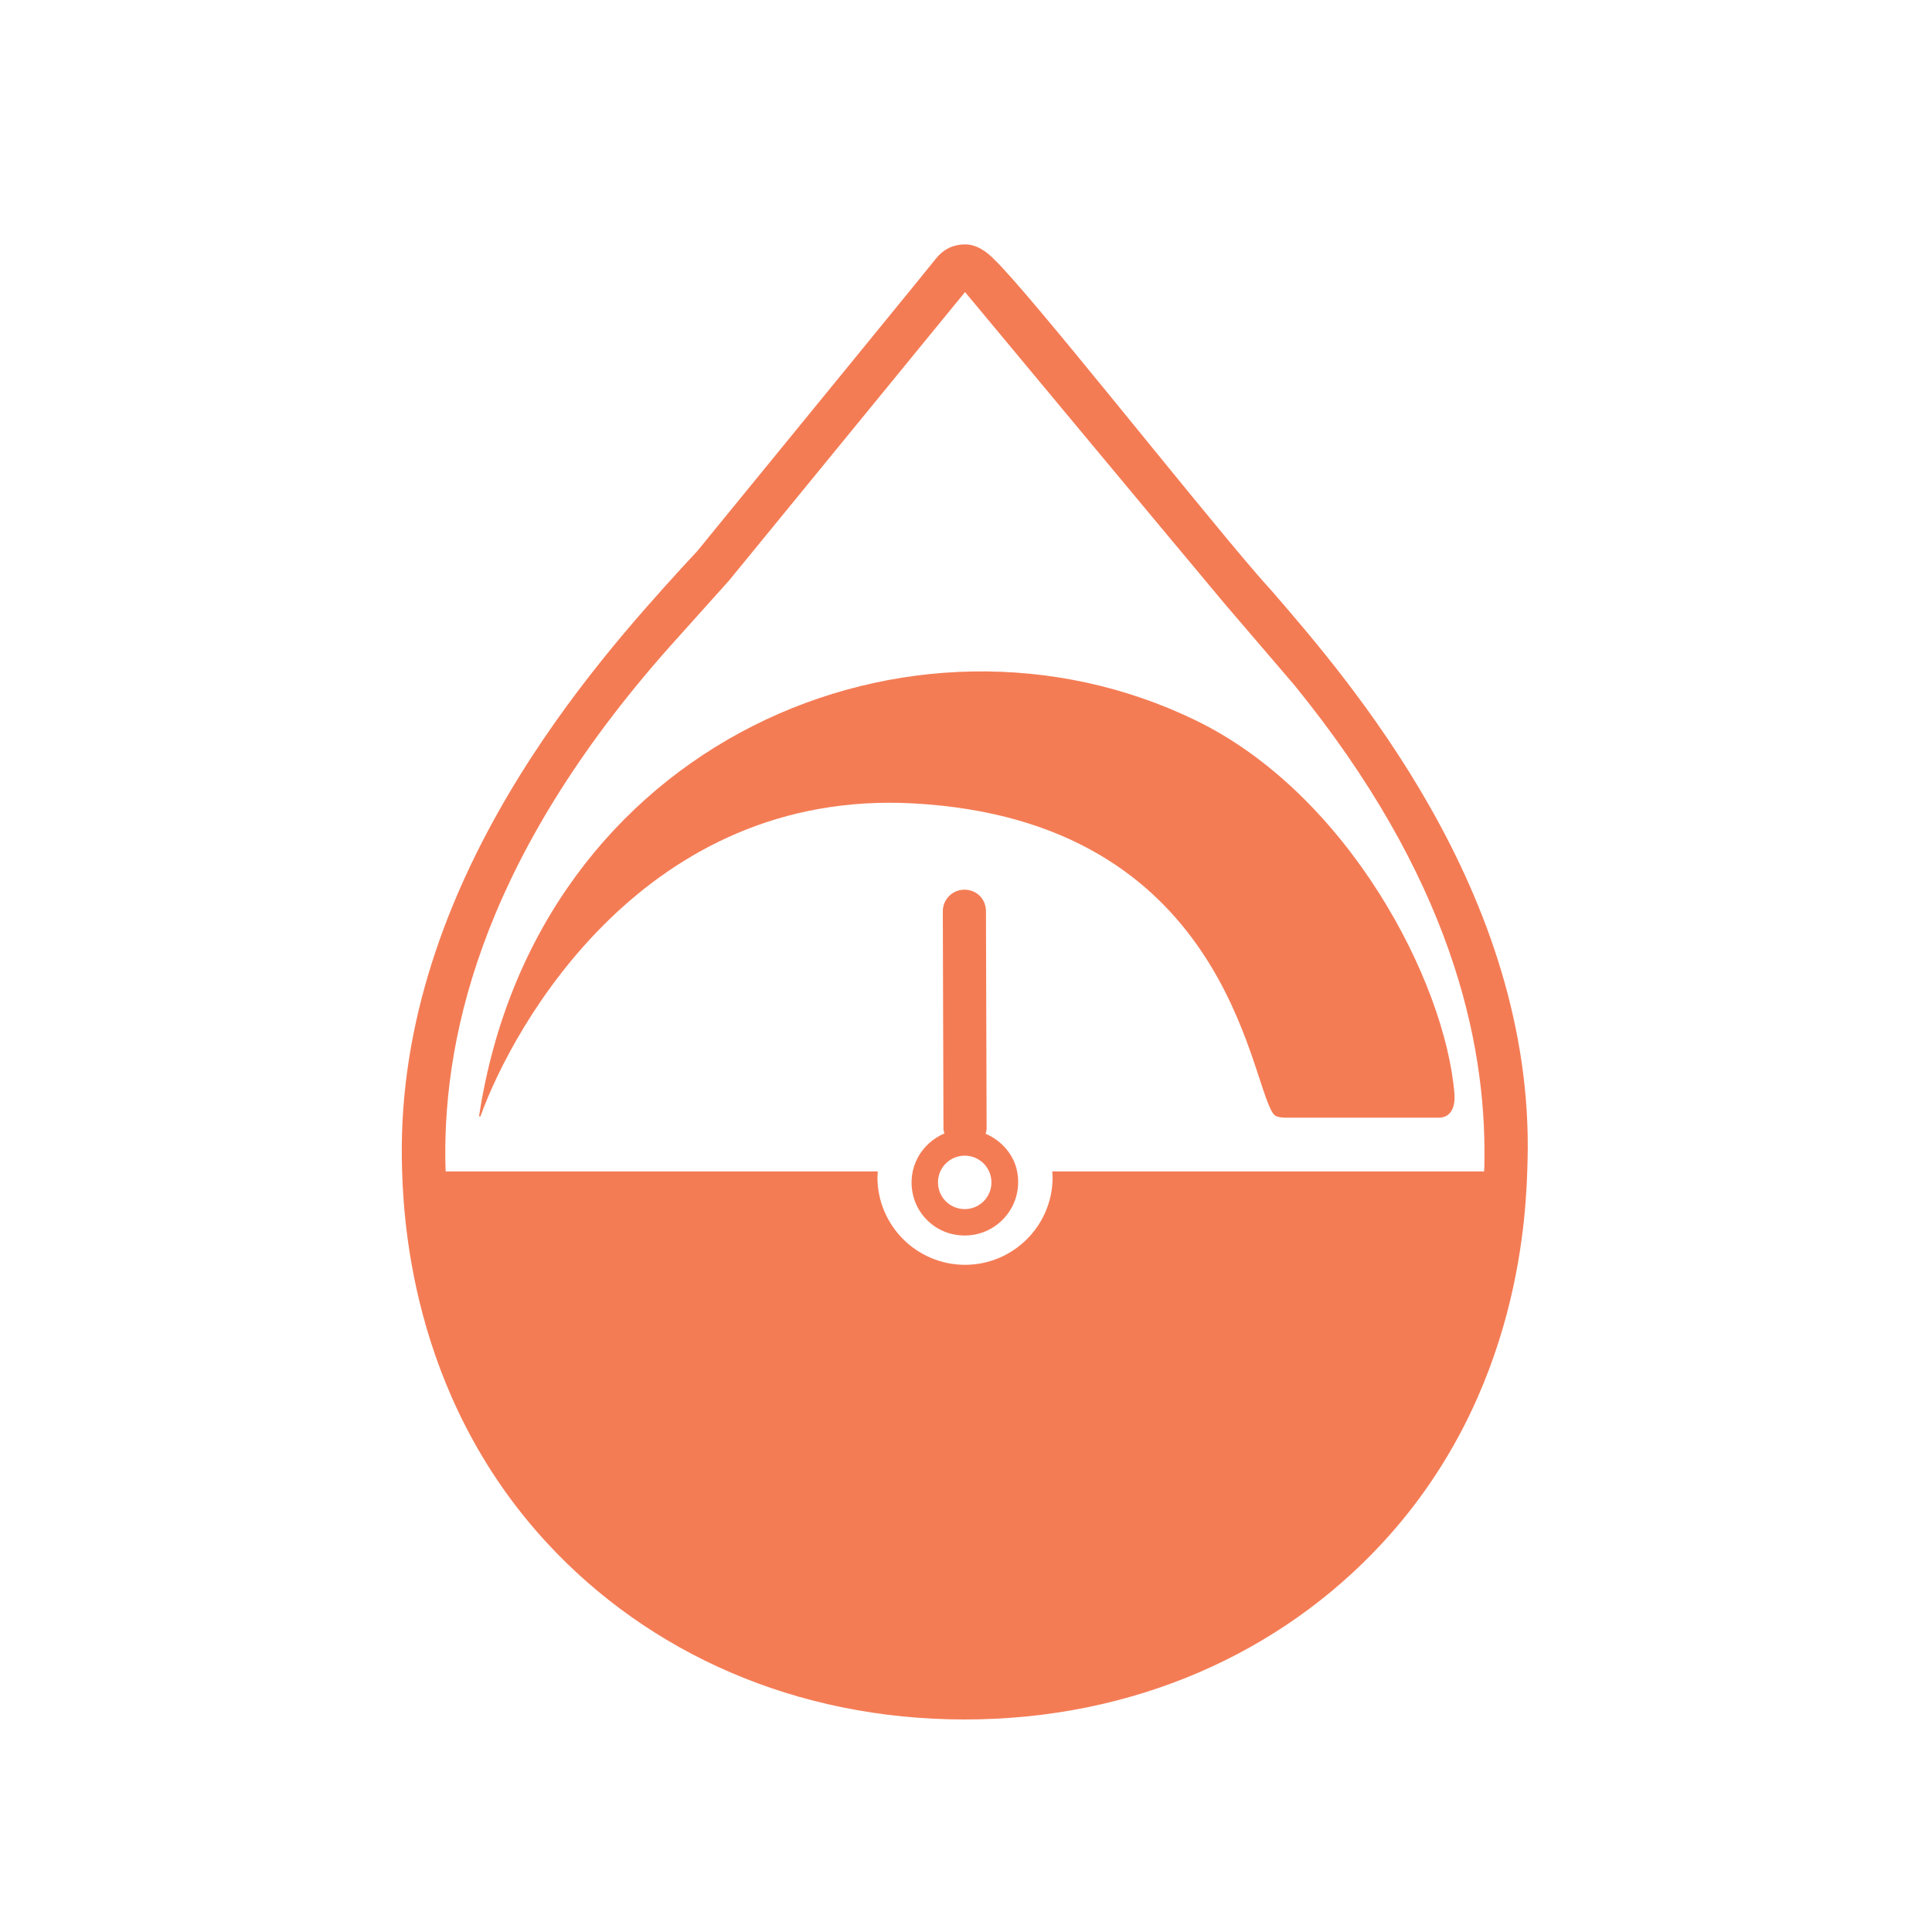
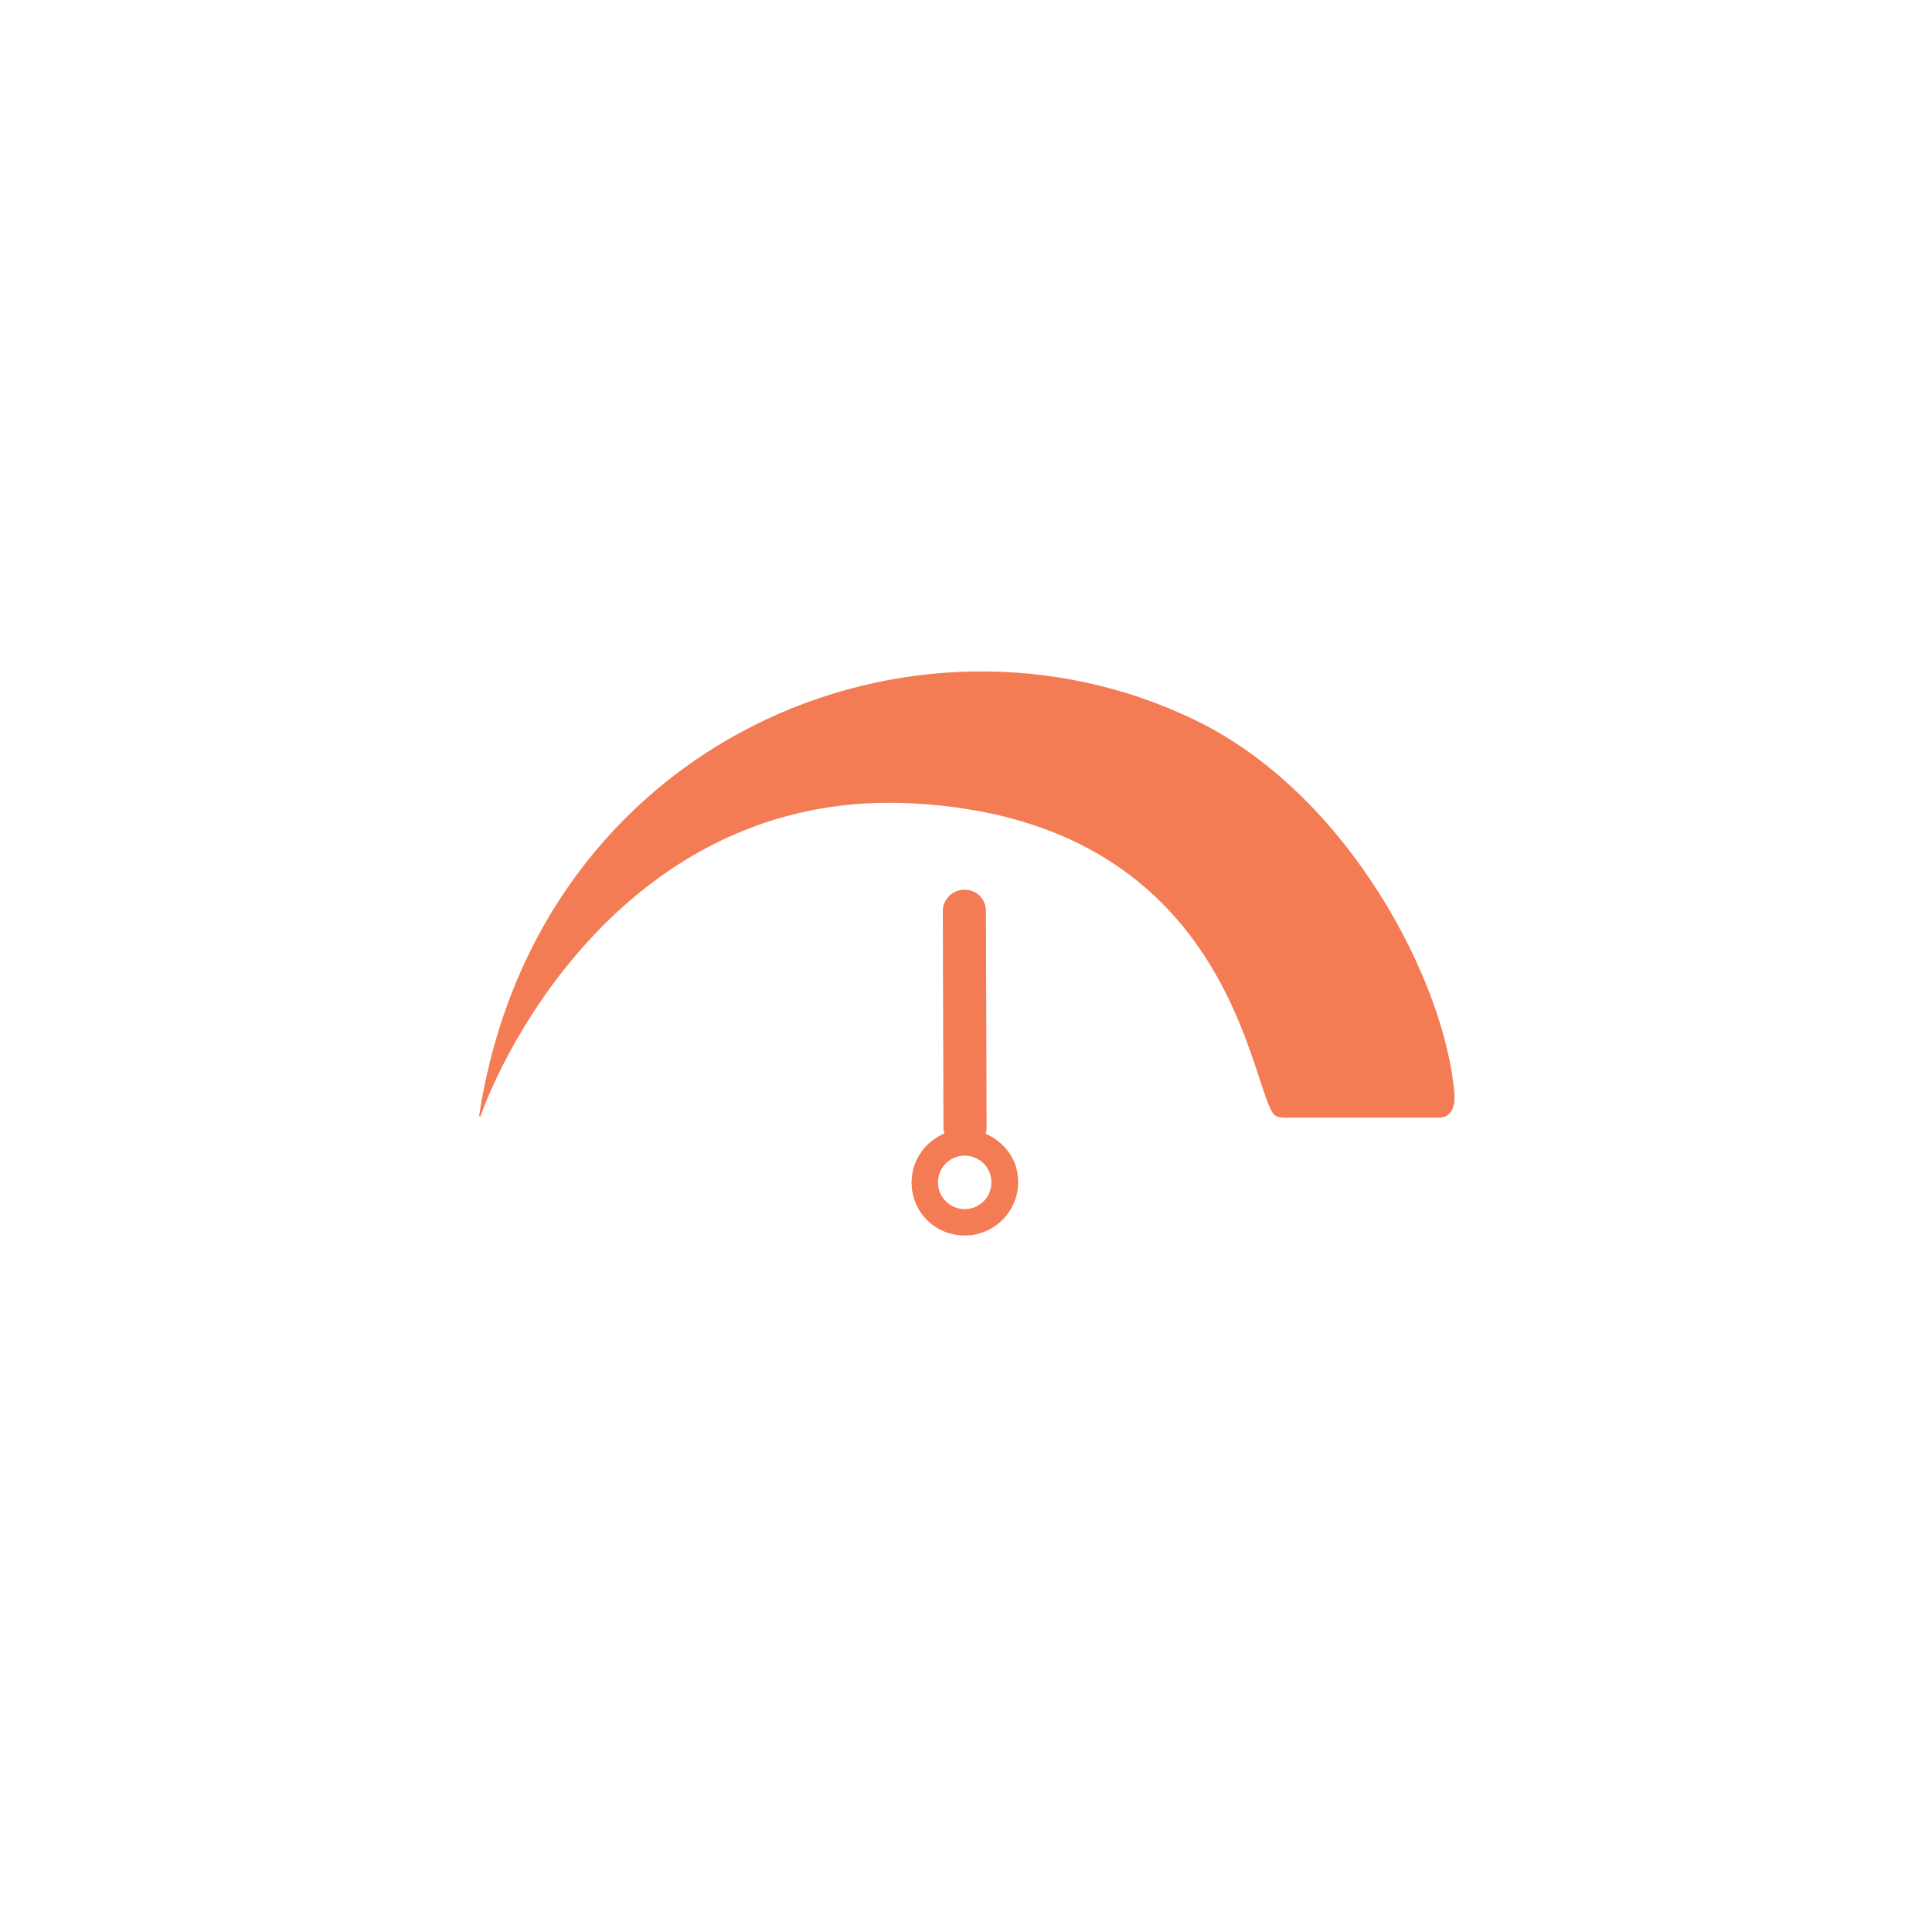
<svg xmlns="http://www.w3.org/2000/svg" version="1.1" id="Layer_1" x="0px" y="0px" viewBox="0 0 60 60" style="enable-background:new 0 0 60 60;" xml:space="preserve">
  <style type="text/css">
	.st0{fill:#F47C55;}
</style>
  <g>
    <g>
-       <path class="st0" d="M39.05,17.85c-2.15-2.49-7.09-8.77-8.2-9.82c-0.18-0.18-0.5-0.45-0.9-0.44c-0.16,0-0.32,0.04-0.46,0.1    c-0.25,0.12-0.39,0.3-0.43,0.35c-0.26,0.33-3.27,4.01-7.41,9.08c-0.11,0.12-0.29,0.31-0.5,0.54c-2.57,2.83-8.82,9.71-8.67,18.38    c0.03,1.58,0.2,7.22,4.51,11.88c3.15,3.41,7.72,5.48,12.97,5.48c5.25,0,9.82-2.07,12.97-5.48c4.33-4.68,4.47-10.33,4.51-11.88    c0.22-8.32-5.61-14.98-7.91-17.65C39.3,18.13,39.32,18.16,39.05,17.85z M32.68,36.38c0,0.06,0.01,0.12,0.01,0.18    c0,1.5-1.22,2.72-2.72,2.72c-1.5,0-2.72-1.22-2.72-2.72c0-0.06,0.01-0.12,0.01-0.18H13.84c0-0.12-0.01-0.23-0.01-0.35    c-0.05-4.04,1.26-9.65,7.24-16.25c0.52-0.58,1.04-1.16,1.57-1.75c2.44-2.99,4.89-5.97,7.33-8.96c2.69,3.23,5.38,6.47,8.08,9.7    c0.72,0.84,1.43,1.67,2.15,2.51c4.83,5.93,5.95,11,5.9,14.75c0,0.12,0,0.23-0.01,0.35H32.68z" />
      <path class="st0" d="M37.13,22.37C28.36,18.11,16.66,23,14.88,34.65c0,0.02,0.03,0.04,0.04,0.02c1.04-2.88,5.13-10.17,13.44-9.72    c9.72,0.53,10.42,8.5,11.17,9.62c0.08,0.12,0.2,0.13,0.37,0.14h4.82c0.4-0.03,0.47-0.42,0.45-0.73    C44.89,30.48,41.86,24.66,37.13,22.37z" />
      <path class="st0" d="M30.61,35.21c0.01-0.05,0.03-0.1,0.03-0.15l-0.02-6.76c0-0.37-0.28-0.67-0.67-0.67    c-0.37,0-0.67,0.3-0.67,0.67l0.02,6.76c0,0.05,0.02,0.09,0.03,0.14c-0.71,0.3-1.18,1.07-0.97,1.93c0.14,0.58,0.61,1.05,1.19,1.19    c1.23,0.3,2.32-0.79,2.02-2.02C31.45,35.82,31.08,35.41,30.61,35.21z M29.96,37.55c-0.46,0-0.83-0.37-0.83-0.83    c0-0.46,0.37-0.83,0.83-0.83s0.83,0.37,0.83,0.83C30.79,37.18,30.42,37.55,29.96,37.55z" />
    </g>
  </g>
</svg>